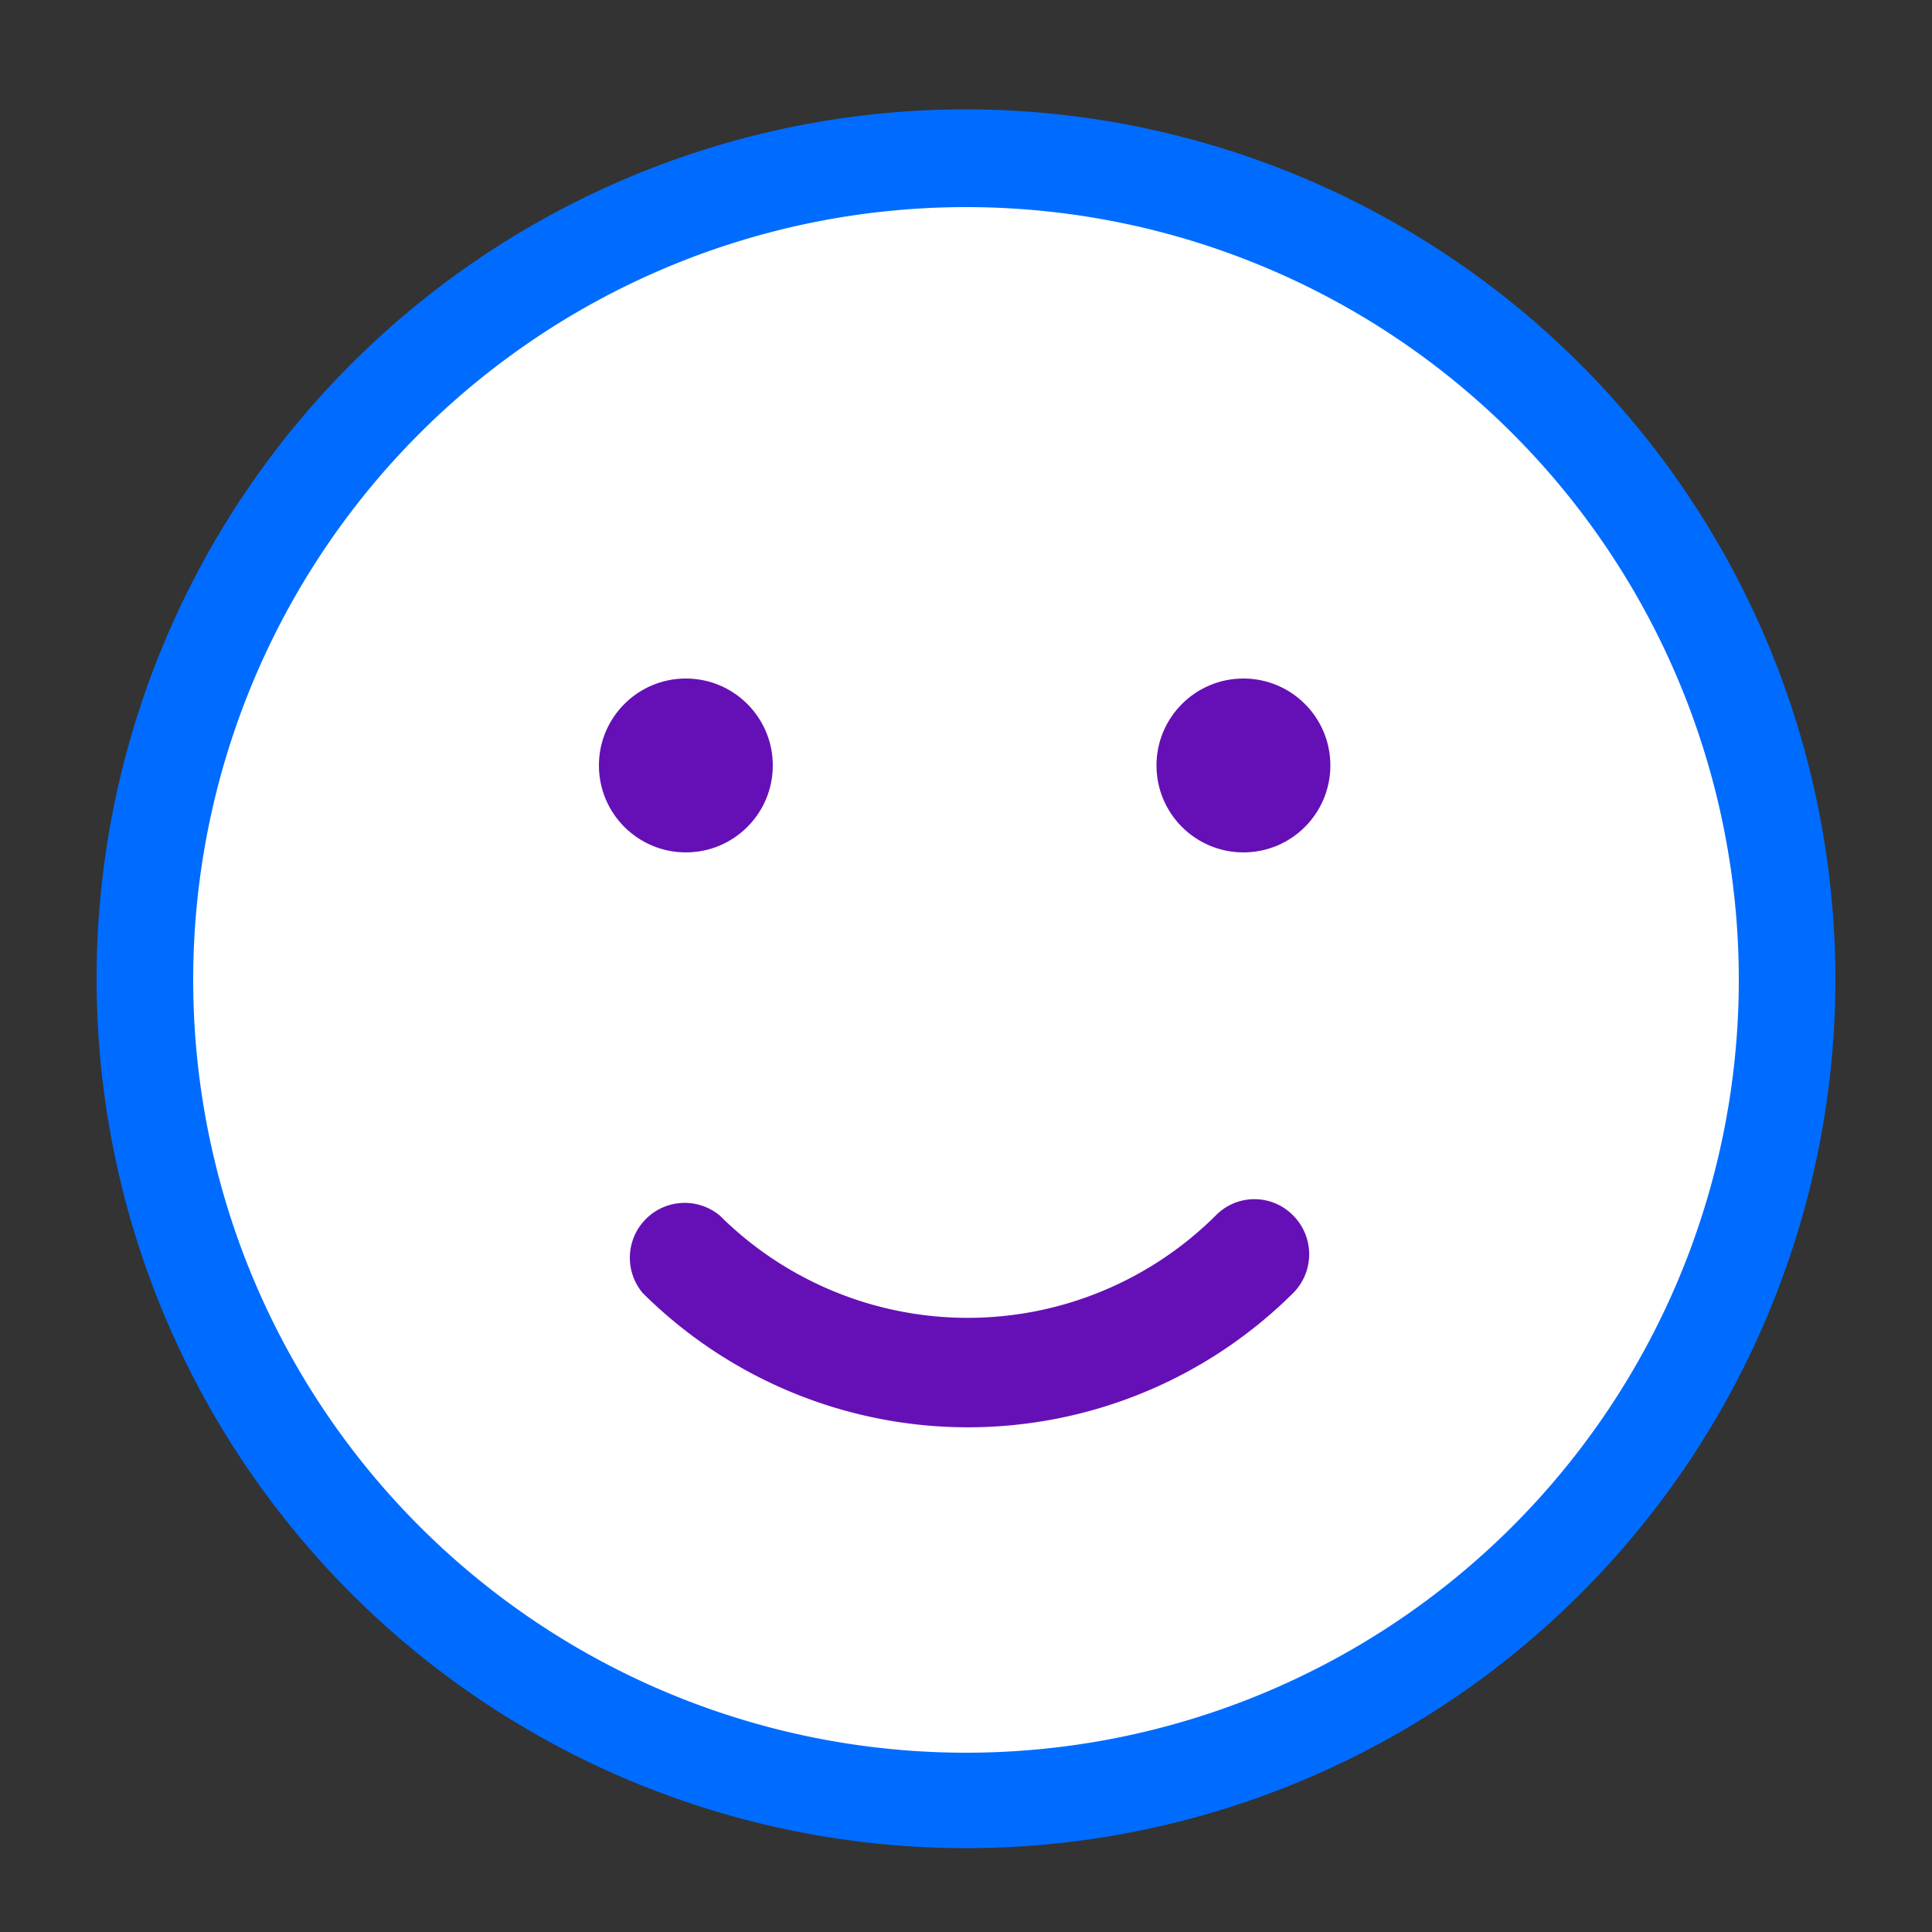
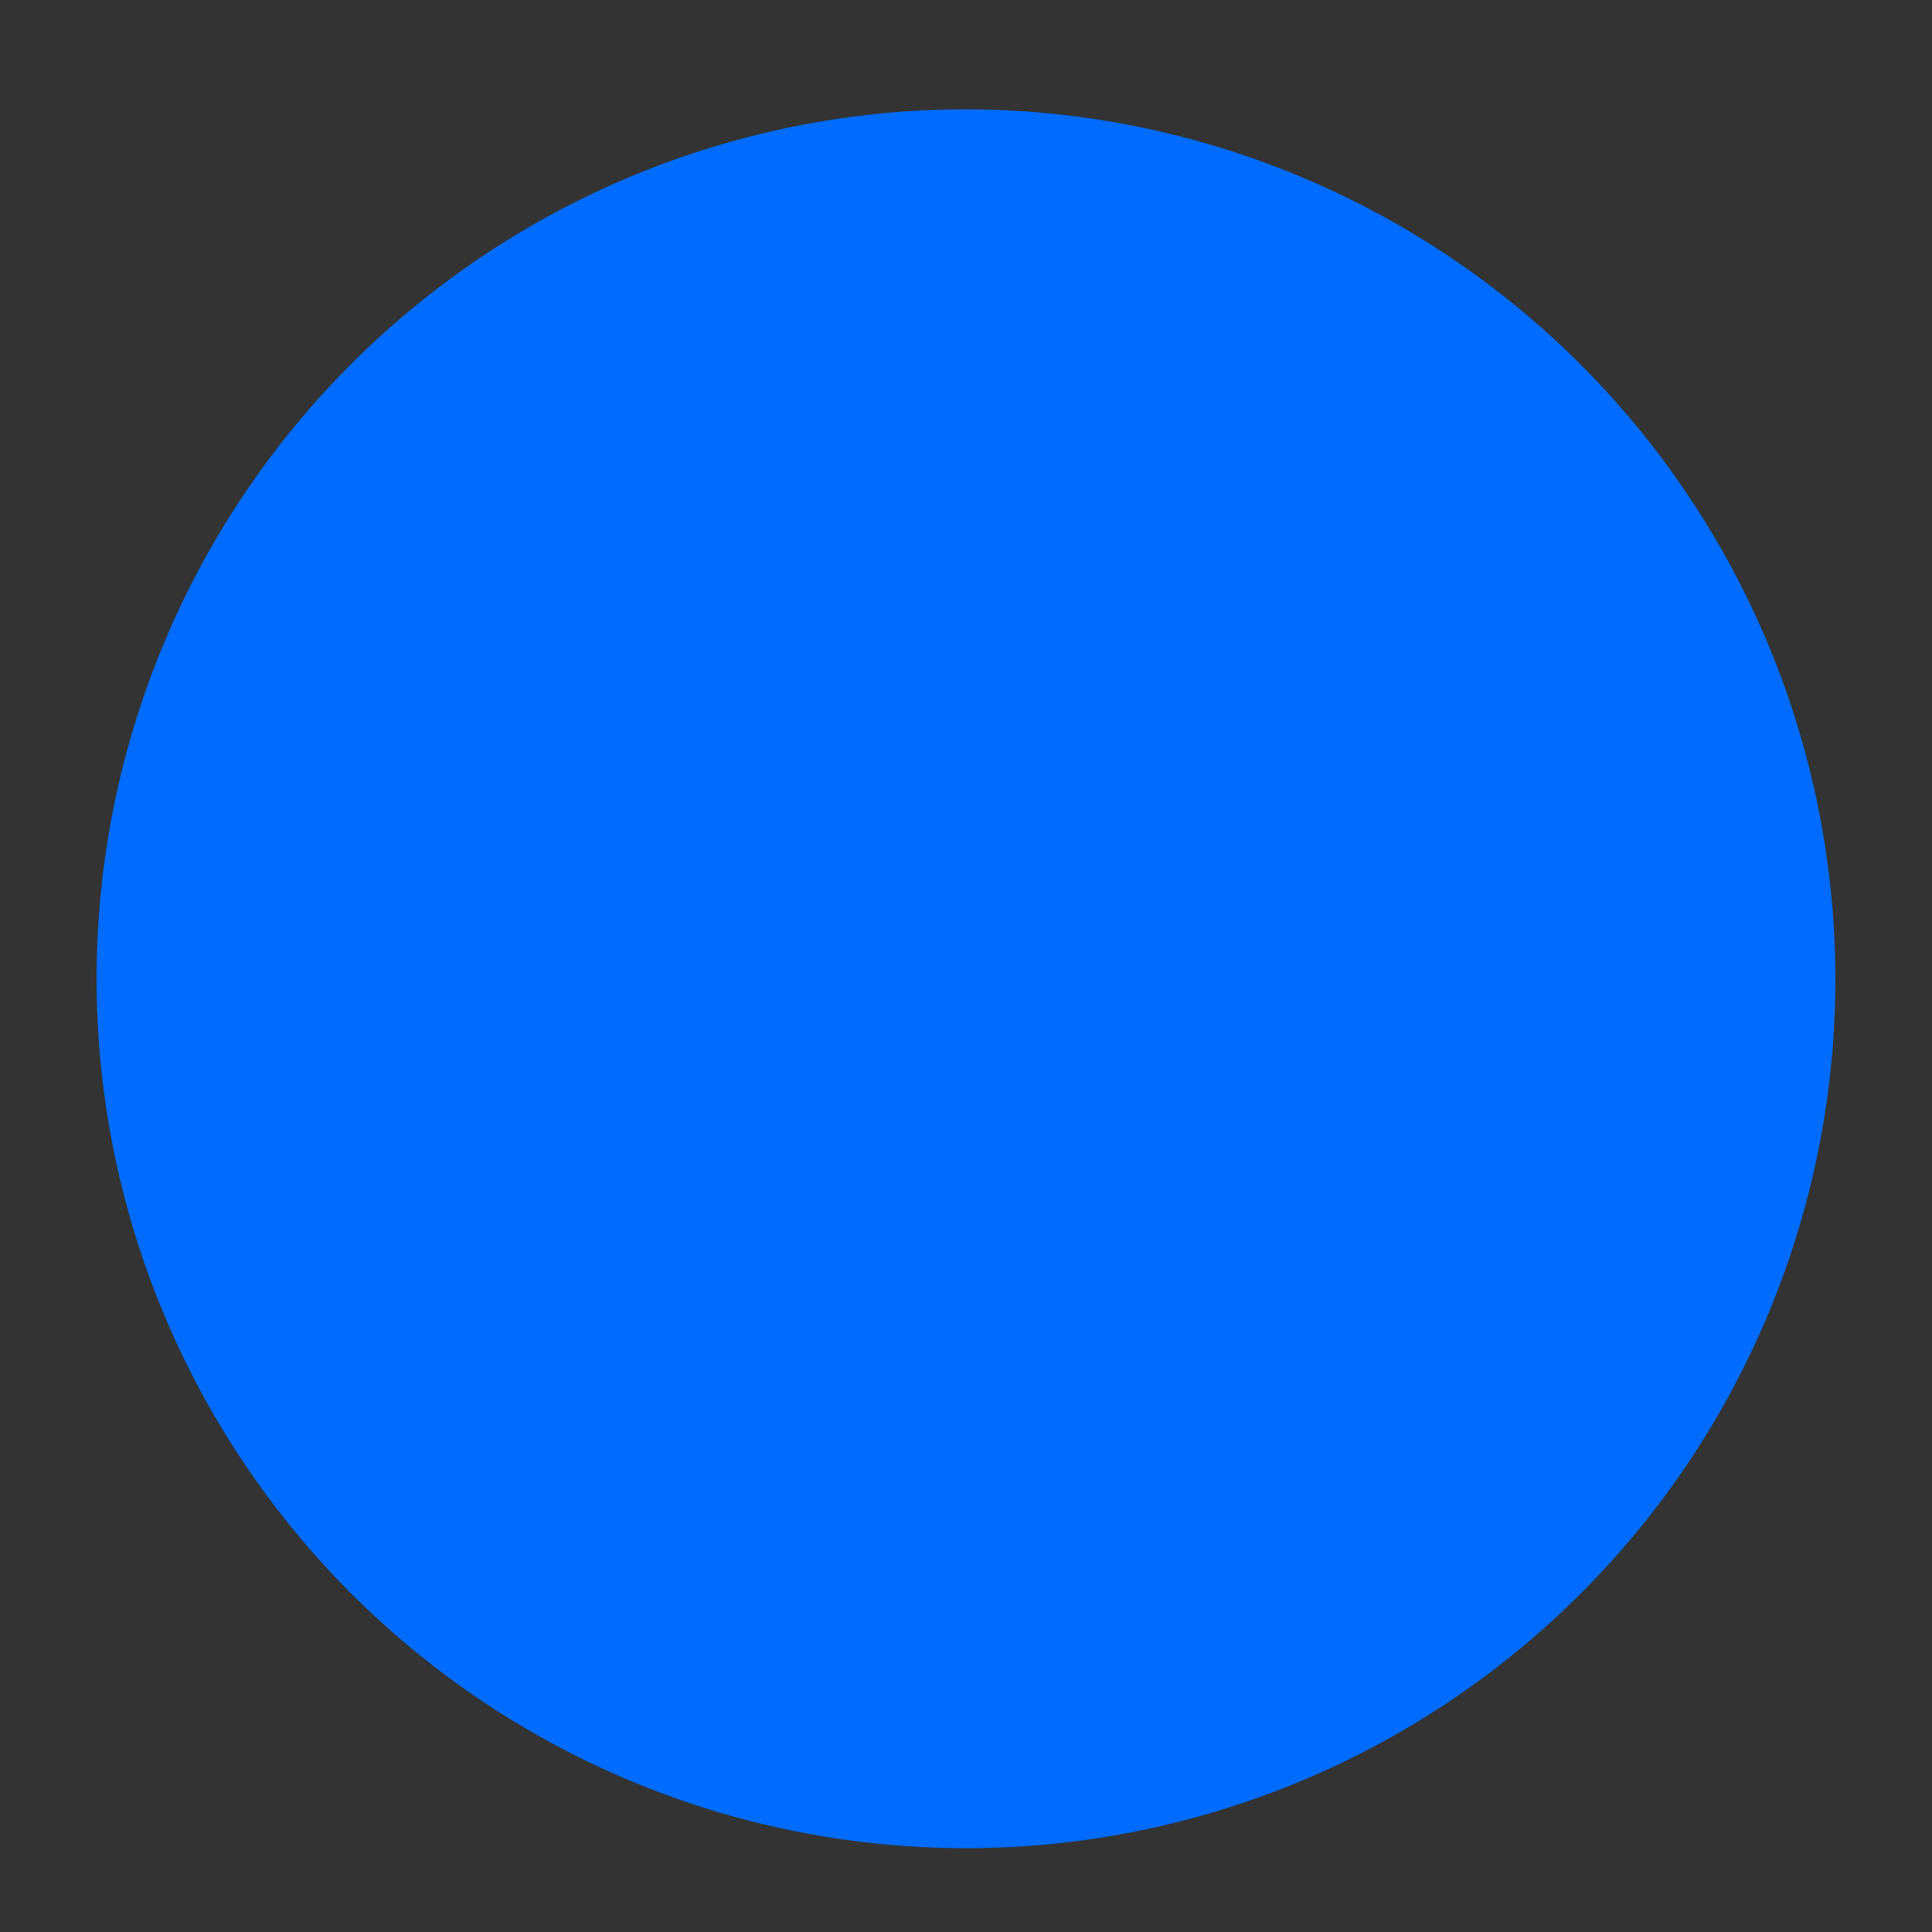
<svg xmlns="http://www.w3.org/2000/svg" id="9ce87fa9-30c8-4d7e-9136-eccc1f399913" data-name="Laag 1" viewBox="0 0 50 50">
  <rect x="0" y="0" width="50" height="50" fill="#333333" stroke="none" />
  <defs>
    <style>.b1ffedfe-1128-485a-9da3-15419e22e8d5{fill:#006cff;}.b1811bd4-6c41-4ba6-aec7-db8cd6ad914d{fill:#fff;}.b8948f3a-e7d5-4a73-9f98-02838f6eb641{fill:#6510b6;}</style>
  </defs>
  <title>HC-icon</title>
  <path class="b1ffedfe-1128-485a-9da3-15419e22e8d5" d="M25,2.83a22.5,22.5,0,1,0,22.5,22.5A22.53,22.53,0,0,0,25,2.83Z" />
-   <path class="b1811bd4-6c41-4ba6-aec7-db8cd6ad914d" d="M25,5.36a20,20,0,1,0,20,20A20,20,0,0,0,25,5.36Z" />
-   <path class="b8948f3a-e7d5-4a73-9f98-02838f6eb641" d="M31.46,31.46a9.1,9.1,0,0,1-12.83,0,1.42,1.42,0,0,0-2,2,11.93,11.93,0,0,0,16.84,0,1.42,1.42,0,0,0,0-2A1.4,1.4,0,0,0,31.46,31.46Z" />
-   <circle class="b8948f3a-e7d5-4a73-9f98-02838f6eb641" cx="17.75" cy="19.81" r="2.25" />
-   <circle class="b8948f3a-e7d5-4a73-9f98-02838f6eb641" cx="32.18" cy="19.81" r="2.25" />
</svg>